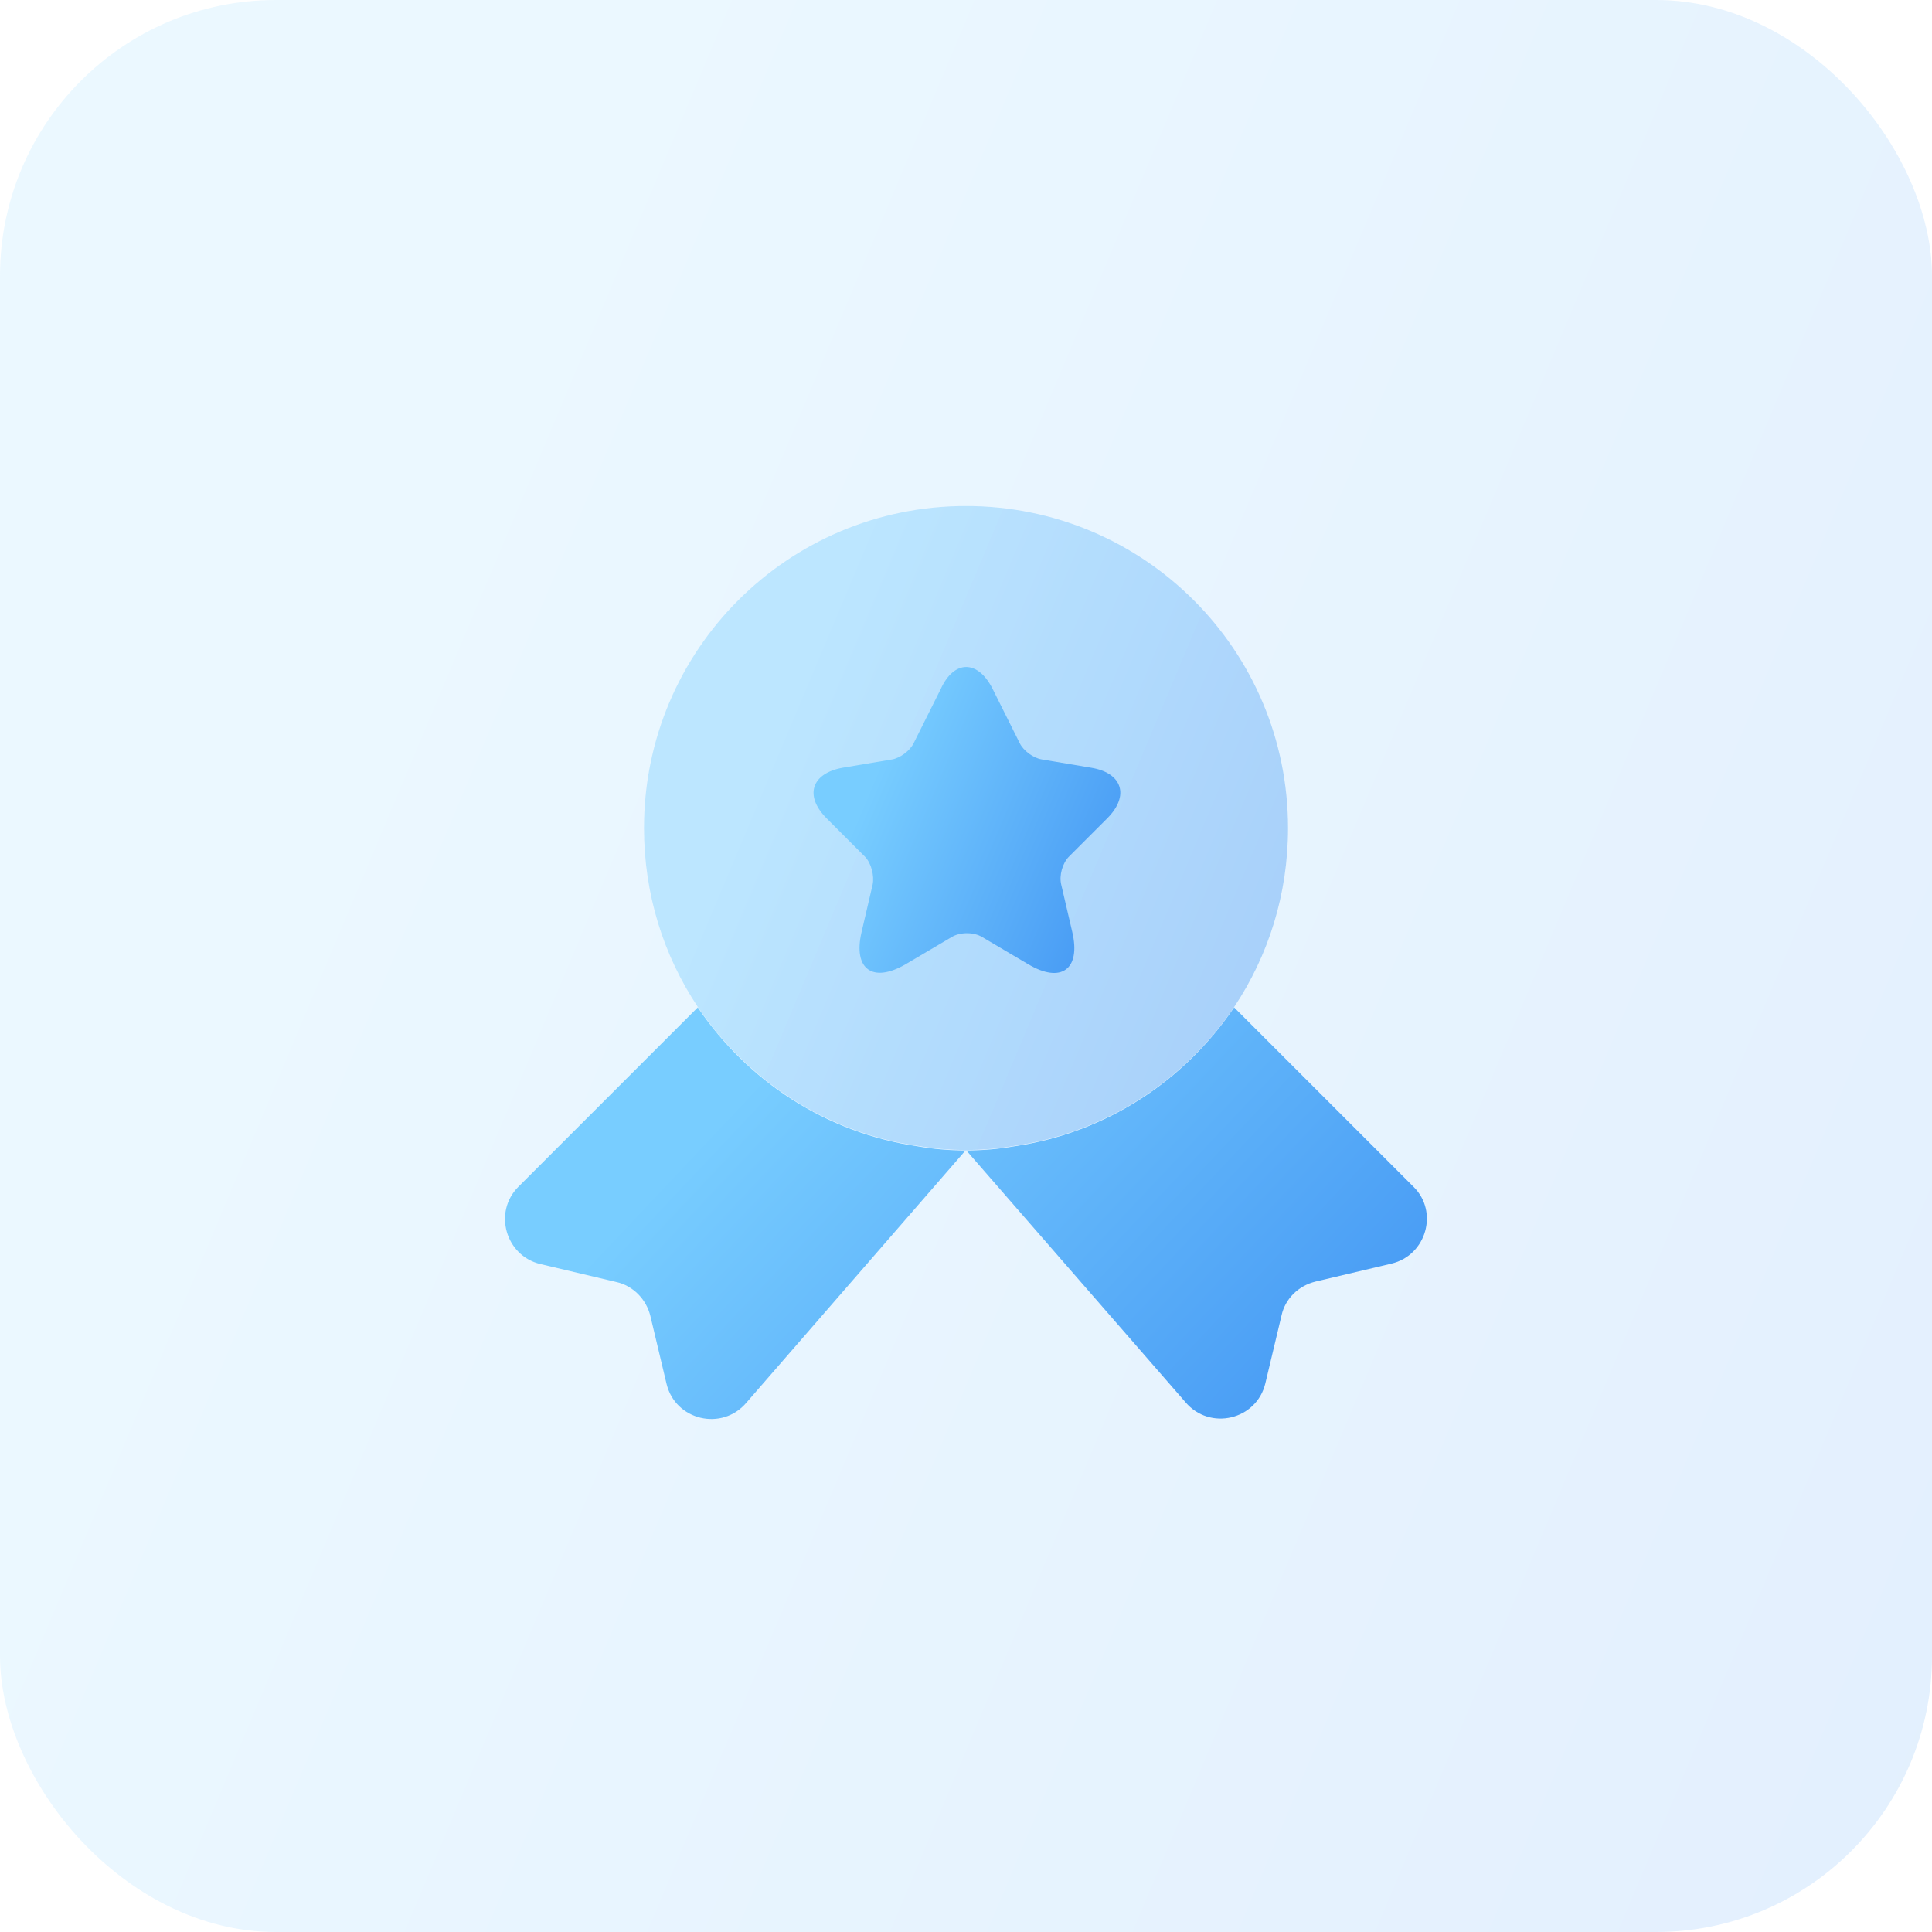
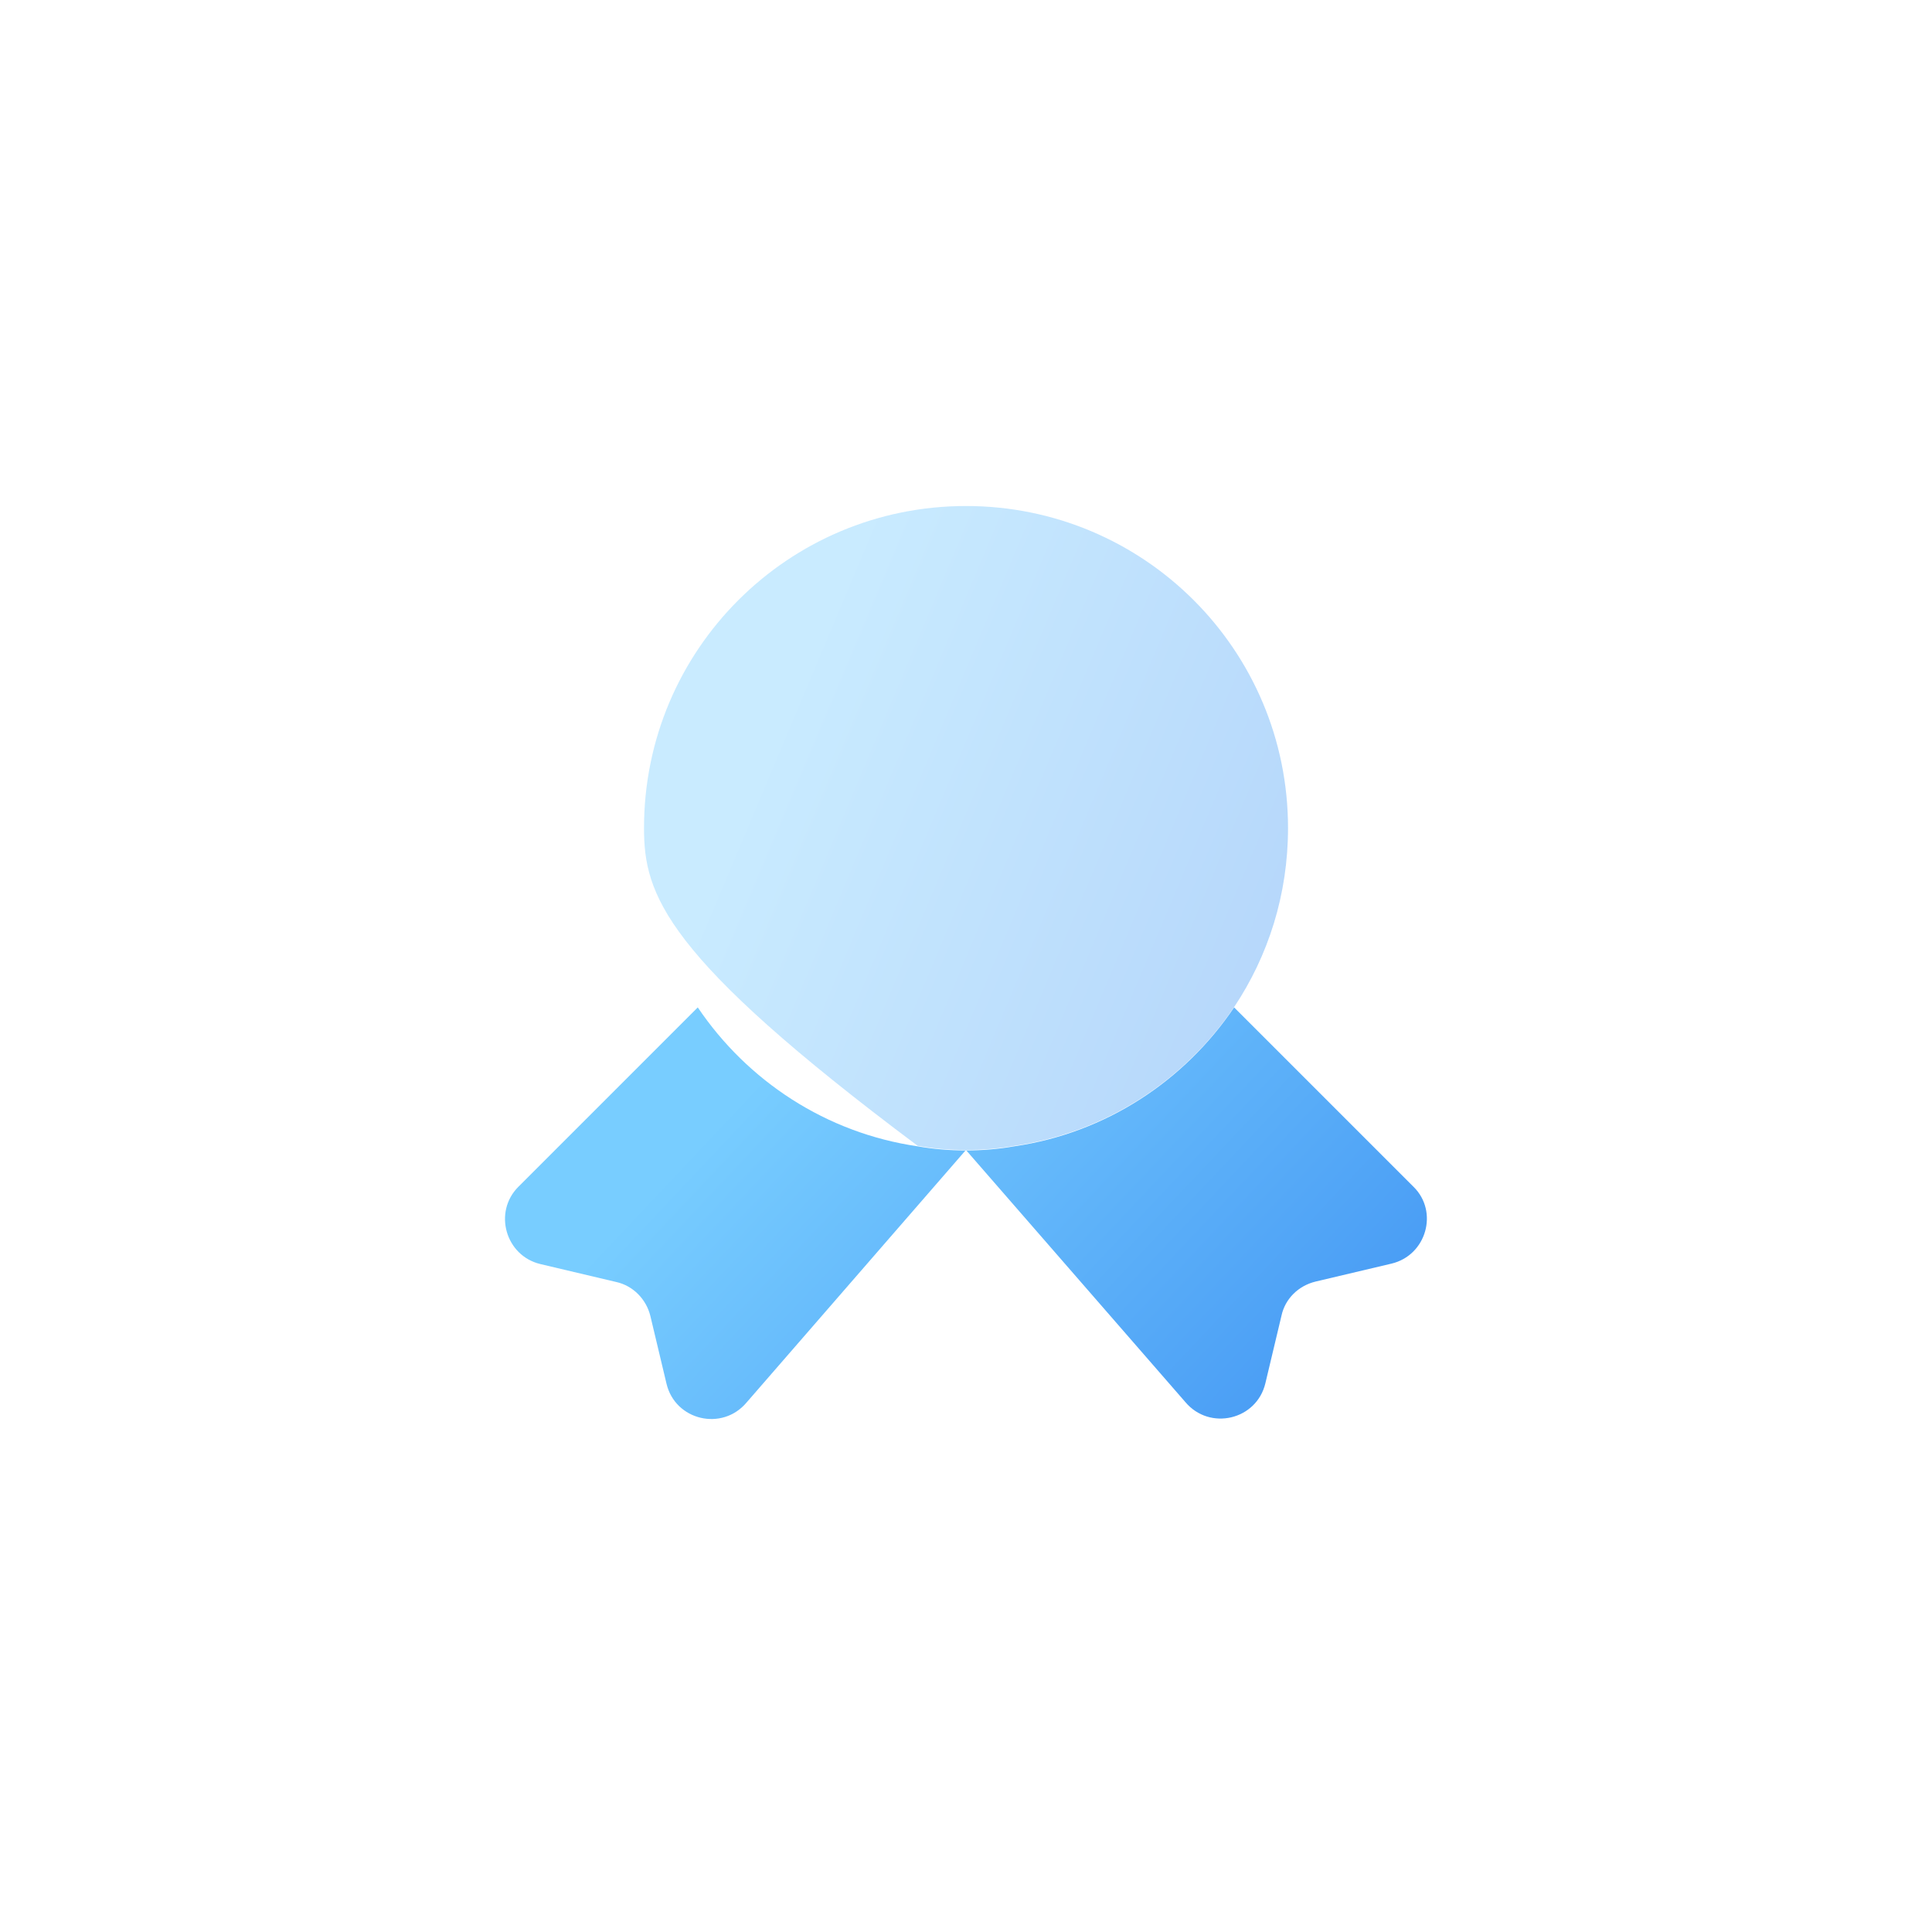
<svg xmlns="http://www.w3.org/2000/svg" width="56" height="56" viewBox="0 0 56 56" fill="none">
-   <rect width="56" height="56" rx="8" fill="url(#paint0_linear_2360_90)" fill-opacity="0.15" />
-   <path opacity="0.4" d="M37.334 24C37.334 25.933 36.76 27.707 35.774 29.187C34.334 31.32 32.054 32.827 29.4 33.213C28.947 33.293 28.48 33.333 28 33.333C27.52 33.333 27.054 33.293 26.6 33.213C23.947 32.827 21.667 31.32 20.227 29.187C19.24 27.707 18.667 25.933 18.667 24C18.667 18.84 22.84 14.667 28 14.667C33.16 14.667 37.334 18.84 37.334 24Z" fill="url(#paint1_linear_2360_90)" />
+   <path opacity="0.4" d="M37.334 24C37.334 25.933 36.76 27.707 35.774 29.187C34.334 31.32 32.054 32.827 29.4 33.213C28.947 33.293 28.48 33.333 28 33.333C27.52 33.333 27.054 33.293 26.6 33.213C19.24 27.707 18.667 25.933 18.667 24C18.667 18.84 22.84 14.667 28 14.667C33.16 14.667 37.334 18.84 37.334 24Z" fill="url(#paint1_linear_2360_90)" />
  <path d="M40.332 36.627L38.132 37.147C37.639 37.267 37.252 37.64 37.145 38.133L36.678 40.093C36.425 41.16 35.065 41.48 34.358 40.64L27.998 33.333L21.639 40.653C20.932 41.493 19.572 41.173 19.319 40.107L18.852 38.147C18.732 37.653 18.345 37.267 17.865 37.16L15.665 36.64C14.652 36.4 14.292 35.133 15.025 34.4L20.225 29.2C21.665 31.333 23.945 32.84 26.599 33.227C27.052 33.307 27.518 33.347 27.998 33.347C28.479 33.347 28.945 33.307 29.398 33.227C32.052 32.84 34.332 31.333 35.772 29.2L40.972 34.4C41.705 35.12 41.345 36.387 40.332 36.627Z" fill="url(#paint2_linear_2360_90)" />
-   <path d="M28.774 19.973L29.56 21.547C29.667 21.76 29.947 21.973 30.2 22.013L31.627 22.253C32.534 22.4 32.747 23.067 32.094 23.72L30.987 24.827C30.8 25.013 30.694 25.373 30.76 25.64L31.08 27.013C31.334 28.093 30.76 28.52 29.8 27.947L28.467 27.16C28.227 27.013 27.827 27.013 27.587 27.16L26.254 27.947C25.294 28.507 24.72 28.093 24.974 27.013L25.294 25.64C25.347 25.387 25.254 25.013 25.067 24.827L23.96 23.72C23.307 23.067 23.52 22.413 24.427 22.253L25.854 22.013C26.094 21.973 26.374 21.76 26.48 21.547L27.267 19.973C27.654 19.12 28.347 19.12 28.774 19.973Z" fill="url(#paint3_linear_2360_90)" />
  <defs>
    <linearGradient id="paint0_linear_2360_90" x1="16.375" y1="7.344" x2="99.727" y2="42.411" gradientUnits="userSpaceOnUse">
      <stop stop-color="#78cdff" />
      <stop offset="1" stop-color="#1E70EB" />
    </linearGradient>
    <linearGradient id="paint1_linear_2360_90" x1="24.125" y1="17.115" x2="51.909" y2="28.804" gradientUnits="userSpaceOnUse">
      <stop stop-color="#78cdff" />
      <stop offset="1" stop-color="#1E70EB" />
    </linearGradient>
    <linearGradient id="paint2_linear_2360_90" x1="22.451" y1="30.765" x2="47.249" y2="54.13" gradientUnits="userSpaceOnUse">
      <stop stop-color="#78cdff" />
      <stop offset="1" stop-color="#1E70EB" />
    </linearGradient>
    <linearGradient id="paint3_linear_2360_90" x1="26.181" y1="20.497" x2="39.406" y2="26.075" gradientUnits="userSpaceOnUse">
      <stop stop-color="#78cdff" />
      <stop offset="1" stop-color="#1E70EB" />
    </linearGradient>
  </defs>
</svg>